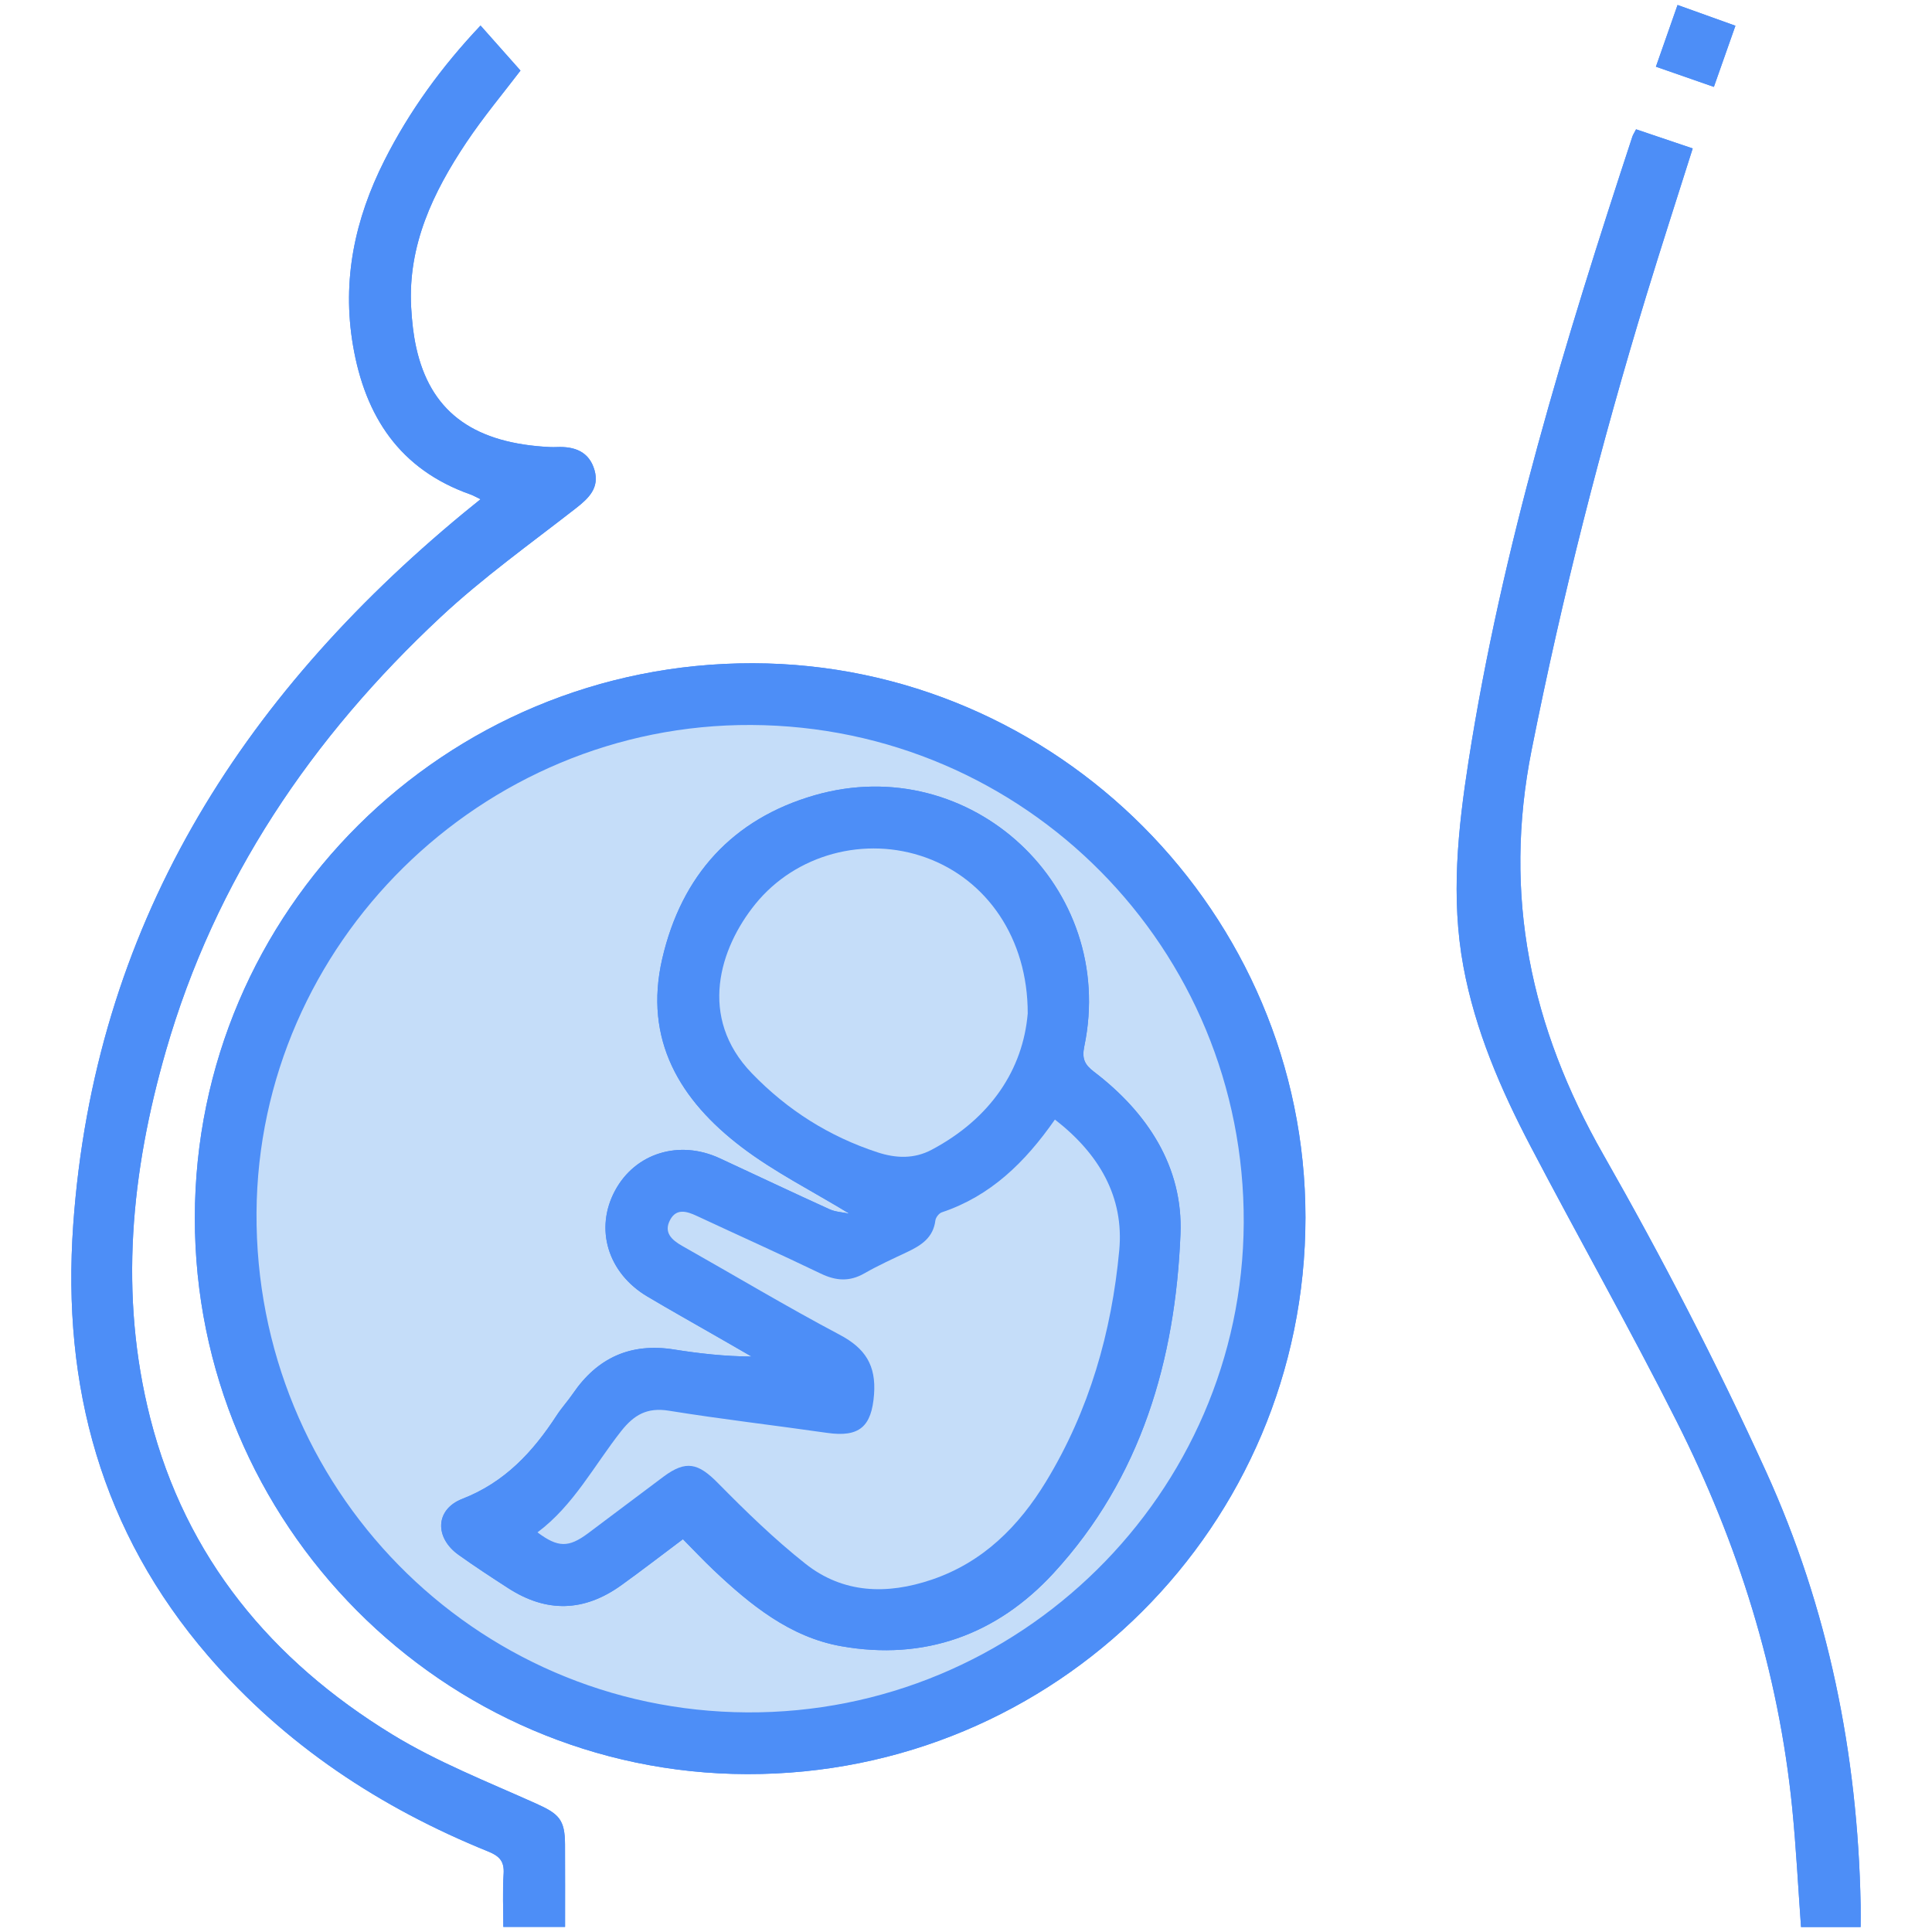
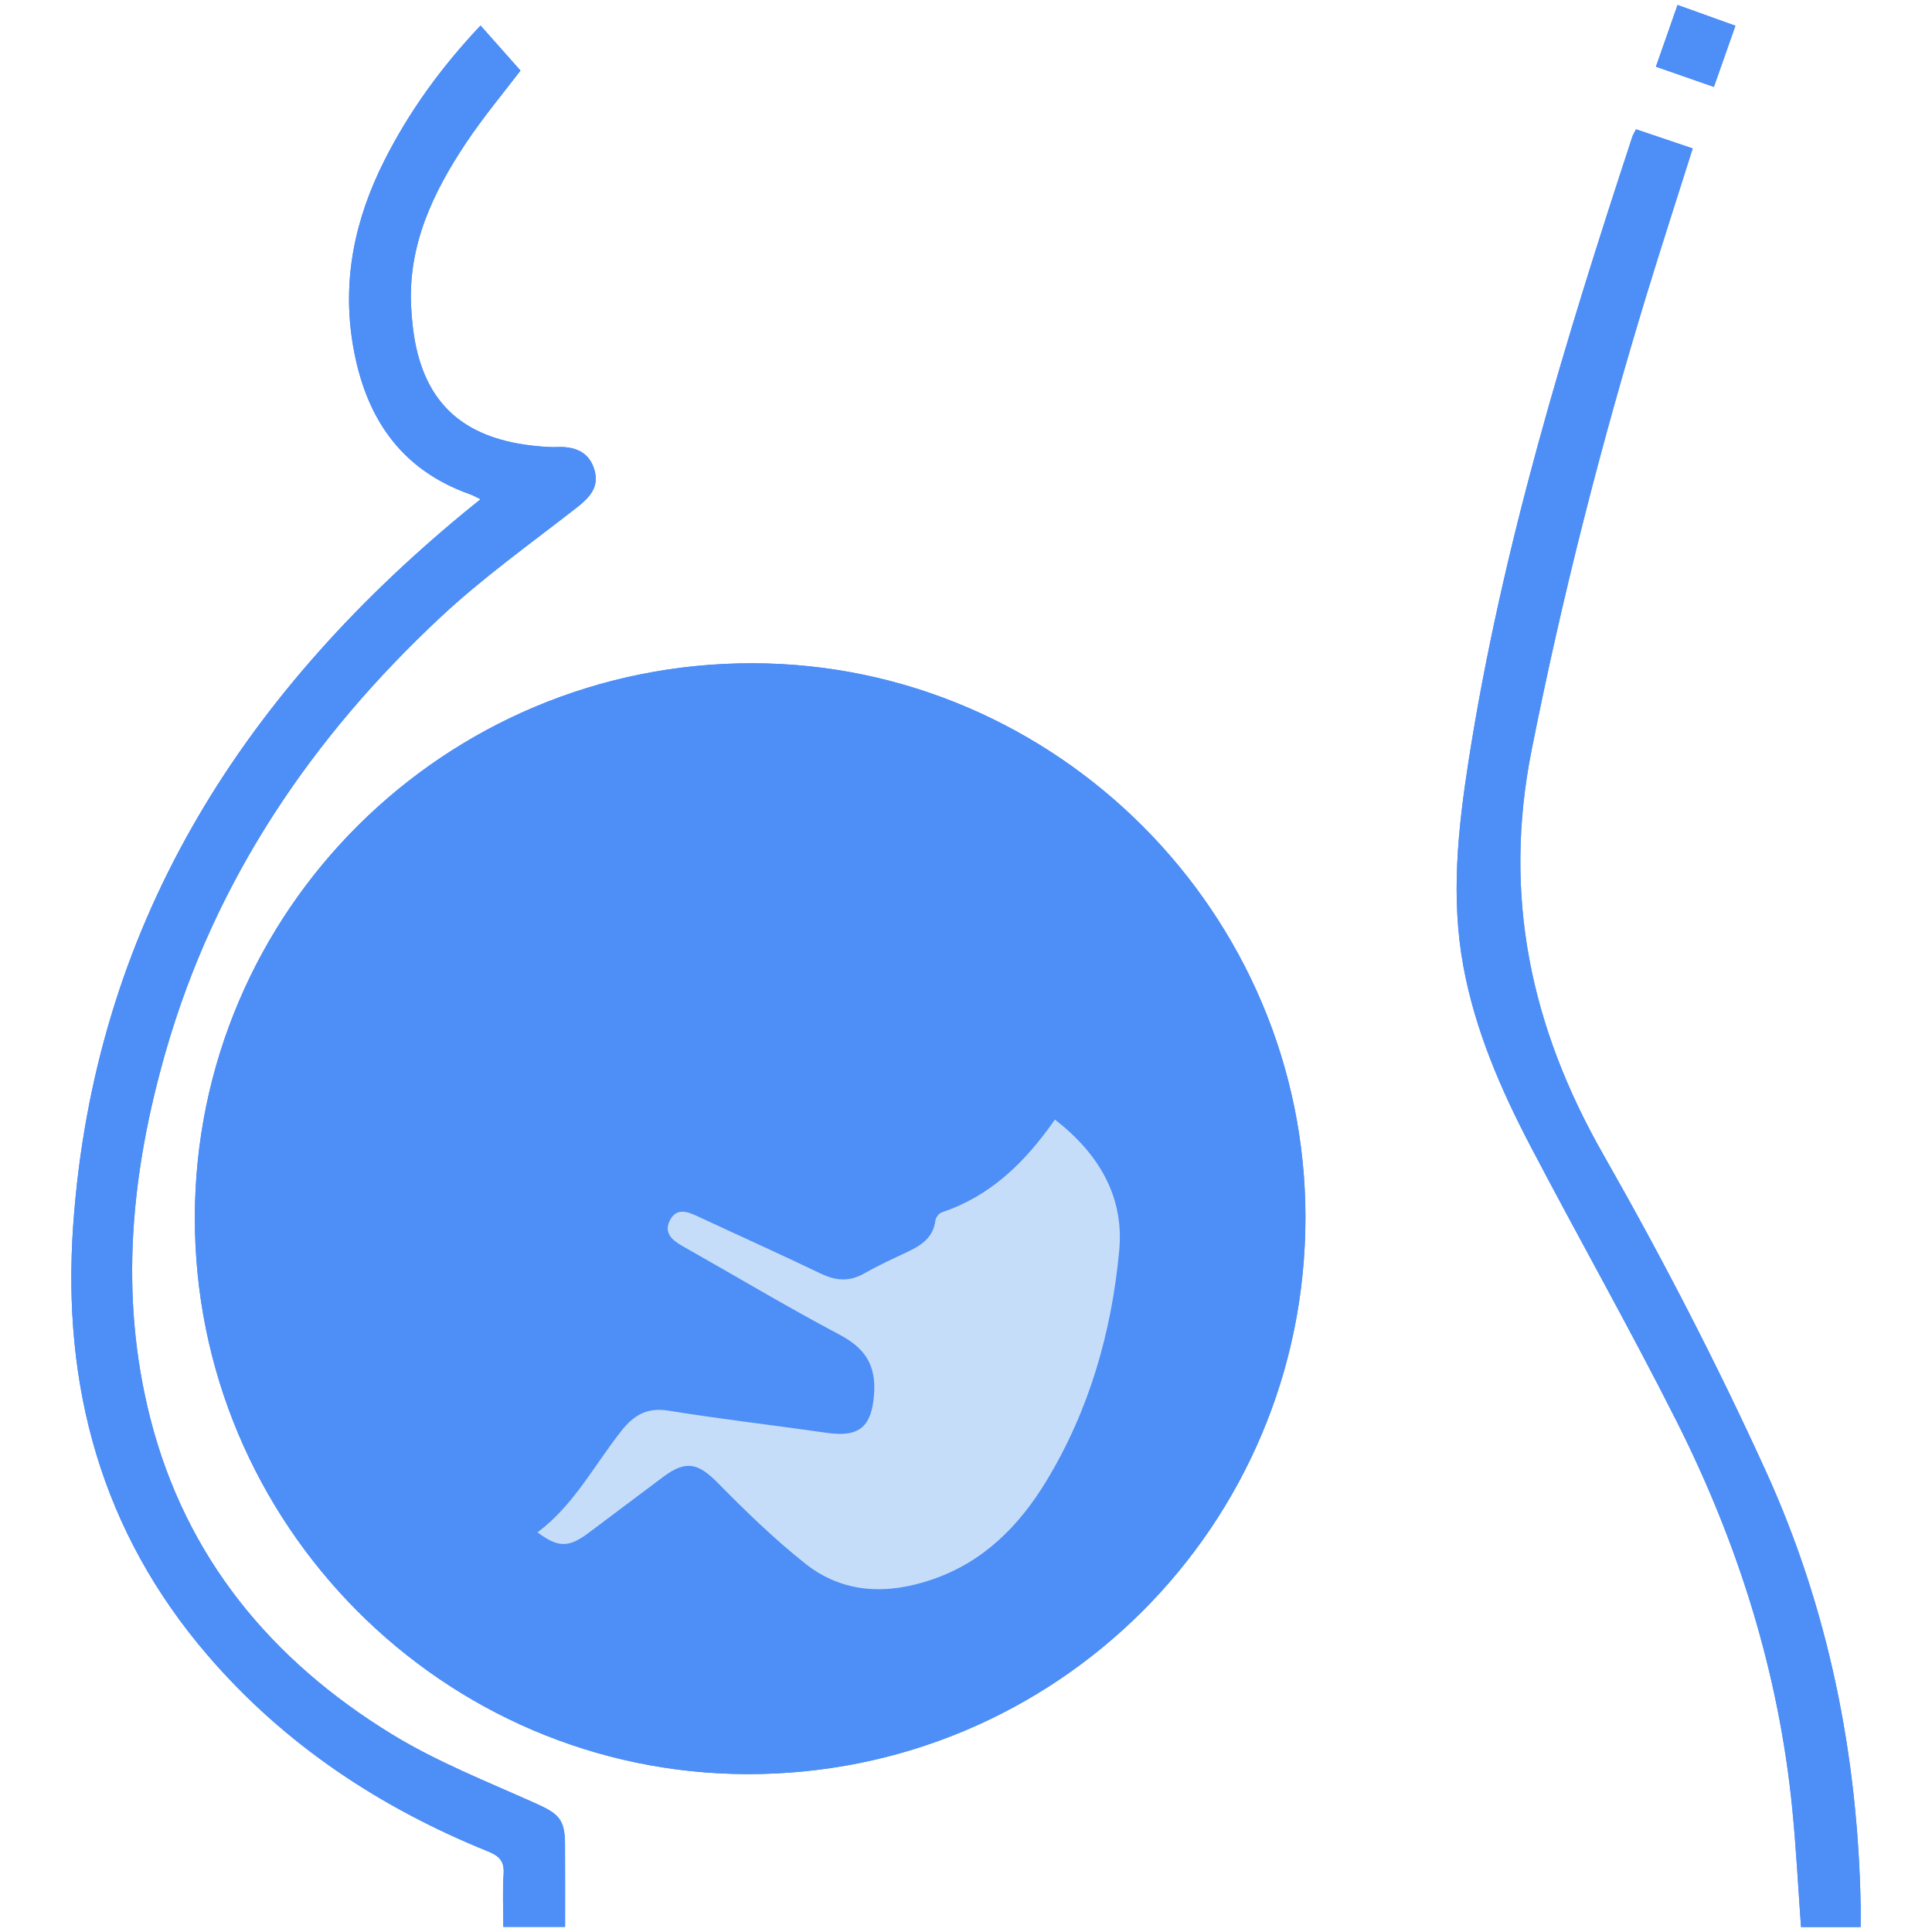
<svg xmlns="http://www.w3.org/2000/svg" width="40" height="40" version="1.1" viewBox="0 0 40 40">
  <defs>
    <style>
      .cls-1 {
        fill: #4d8ef7;
      }

      .cls-2 {
        fill: #c5ddf9;
      }
    </style>
  </defs>
  <g>
    <g id="Capa_1">
      <g>
        <path class="cls-1" d="M4.034,25.211c-.006,6.334,5.129,11.506,11.435,11.52,6.388.014,11.556-5.139,11.559-11.522.002-6.295-5.149-11.464-11.439-11.477-6.38-.013-11.55,5.122-11.555,11.479ZM9.951,10.336c-.131.106-.243.195-.354.287C4.949,14.463,1.951,19.21,1.516,25.36c-.236,3.34.58,6.356,2.796,8.927,1.587,1.841,3.558,3.141,5.798,4.048.229.093.334.202.317.461-.025.366-.006.735-.006,1.099h1.278c0-.588.002-1.146-.001-1.704-.002-.522-.126-.637-.606-.852-1.003-.45-2.04-.857-2.973-1.429-2.498-1.529-4.273-3.663-5.008-6.546-.652-2.558-.397-5.101.323-7.603,1.02-3.545,3.018-6.492,5.692-8.987.872-.814,1.851-1.513,2.794-2.248.273-.212.494-.427.388-.793-.11-.381-.411-.492-.779-.476-.093.004-.186-.001-.279-.008-1.501-.108-2.346-.761-2.632-2.05-.06-.271-.089-.552-.105-.83-.072-1.288.453-2.386,1.141-3.417.36-.539.779-1.039,1.122-1.49-.274-.309-.543-.612-.827-.932-.804.85-1.474,1.769-1.992,2.797-.609,1.208-.88,2.471-.649,3.824.251,1.473.969,2.57,2.43,3.086.062.022.119.056.213.101ZM33.873,2.678c-.04.078-.063.111-.075.147-1.395,4.242-2.703,8.509-3.393,12.934-.219,1.406-.37,2.824-.107,4.248.244,1.322.771,2.54,1.388,3.719.998,1.907,2.06,3.78,3.028,5.702,1.271,2.523,2.112,5.188,2.393,8.012.081.816.122,1.636.182,2.457h1.234c0-.173.003-.318-0-.463-.061-3.121-.671-6.14-1.962-8.975-1.017-2.233-2.15-4.422-3.365-6.554-1.506-2.641-2.086-5.359-1.484-8.383.634-3.185,1.432-6.319,2.379-9.42.306-1.001.629-1.997.955-3.029-.399-.135-.771-.26-1.172-.396ZM35.484,1.799c.148-.421.29-.824.446-1.266-.414-.149-.791-.284-1.198-.43-.156.446-.298.852-.448,1.278.392.137.751.262,1.2.418Z" />
        <path class="cls-1" d="M4.034,25.211c.006-6.357,5.175-11.492,11.555-11.479,6.289.013,11.441,5.181,11.439,11.477-.002,6.384-5.171,11.536-11.559,11.522-6.306-.013-11.441-5.186-11.435-11.52ZM15.553,15.01c-5.583-.025-10.207,4.533-10.242,10.097-.035,5.697,4.496,10.314,10.155,10.346,5.633.032,10.258-4.526,10.284-10.136.026-5.679-4.527-10.281-10.197-10.307Z" />
        <path class="cls-1" d="M9.951,10.336c-.094-.045-.151-.079-.213-.101-1.462-.516-2.179-1.613-2.43-3.086-.231-1.353.04-2.616.649-3.824.518-1.028,1.189-1.947,1.992-2.797.284.32.553.623.827.932-.343.452-.762.952-1.122,1.49-.689,1.031-1.213,2.129-1.141,3.417.015.278.045.559.105.83.286,1.289,1.132,1.942,2.632,2.05.093.007.186.012.279.008.368-.016.669.095.779.476.106.367-.115.581-.388.793-.943.735-1.922,1.434-2.794,2.248-2.673,2.495-4.671,5.442-5.692,8.987-.72,2.503-.974,5.046-.323,7.603.735,2.883,2.51,5.018,5.008,6.546.933.571,1.969.978,2.973,1.429.479.215.604.331.606.852.002.558.001,1.116.001,1.704h-1.278c0-.364-.018-.733.006-1.099.017-.26-.087-.368-.317-.461-2.24-.907-4.211-2.207-5.798-4.048-2.216-2.571-3.032-5.587-2.796-8.927.435-6.15,3.433-10.897,8.081-14.737.111-.092.224-.181.354-.287Z" />
        <path class="cls-1" d="M33.873,2.678c.401.135.773.261,1.172.396-.326,1.032-.65,2.028-.955,3.029-.947,3.101-1.746,6.235-2.379,9.42-.602,3.024-.021,5.742,1.484,8.383,1.215,2.132,2.348,4.321,3.365,6.554,1.291,2.835,1.901,5.853,1.962,8.975.003.145 0.0.29 0.0.463h-1.234c-.06-.821-.101-1.641-.182-2.457-.281-2.824-1.122-5.489-2.393-8.012-.968-1.921-2.03-3.795-3.028-5.702-.617-1.179-1.144-2.397-1.388-3.719-.263-1.424-.112-2.841.107-4.248.69-4.426,1.998-8.692,3.393-12.934.012-.036.035-.069.075-.147Z" />
        <path class="cls-1" d="M35.484,1.799c-.448-.156-.808-.282-1.2-.418.149-.426.291-.832.448-1.278.407.146.784.282,1.198.43-.156.442-.298.845-.446,1.266Z" />
-         <path class="cls-2" d="M15.553,15.01c5.67.026,10.224,4.628,10.197,10.307-.026,5.61-4.651,10.168-10.284,10.136-5.658-.032-10.19-4.649-10.155-10.346.035-5.564,4.658-10.123,10.242-10.097ZM14.139,31.868c.225.227.425.44.637.641.762.72,1.581,1.385,2.635,1.573,1.727.308,3.228-.237,4.402-1.513,1.814-1.973,2.522-4.418,2.627-7.021.056-1.387-.683-2.514-1.793-3.36-.19-.145-.252-.268-.198-.527.684-3.29-2.351-6.128-5.584-5.196-1.698.49-2.755,1.658-3.154,3.382-.39,1.685.368,2.934,1.646,3.905.679.516,1.455.904,2.229,1.376-.147-.031-.289-.036-.408-.09-.762-.346-1.518-.705-2.277-1.057-.839-.389-1.747-.109-2.166.666-.428.792-.154,1.708.666,2.195.48.285.967.557,1.451.836.236.136.472.272.709.408-.555-.004-1.082-.063-1.605-.146-.898-.143-1.587.169-2.095.913-.105.154-.232.292-.334.448-.493.757-1.073,1.387-1.955,1.731-.566.22-.576.805-.078,1.16.335.239.681.465,1.027.689.793.512,1.569.494,2.341-.06.421-.302.831-.62,1.276-.953Z" />
-         <path class="cls-1" d="M14.139,31.868c-.445.333-.855.651-1.276.953-.772.554-1.548.572-2.341.06-.346-.224-.692-.449-1.027-.689-.498-.355-.488-.94.078-1.16.882-.343,1.462-.974,1.955-1.731.101-.156.229-.294.334-.448.508-.744,1.197-1.056,2.095-.913.523.084,1.05.142,1.605.146-.236-.136-.472-.272-.709-.408-.484-.278-.971-.55-1.451-.836-.82-.487-1.094-1.403-.666-2.195.418-.775,1.327-1.055,2.166-.666.759.352,1.515.711,2.277,1.057.119.054.261.059.408.09-.775-.472-1.55-.861-2.229-1.376-1.278-.971-2.036-2.22-1.646-3.905.399-1.724,1.456-2.892,3.154-3.382,3.233-.932,6.269,1.905,5.584,5.196-.054.258.008.382.198.527,1.11.845,1.849,1.972,1.793,3.36-.105,2.603-.812,5.048-2.627,7.021-1.174,1.276-2.675,1.821-4.402,1.513-1.055-.188-1.874-.853-2.635-1.573-.212-.2-.412-.413-.637-.641ZM21.843,23.181c-.623.892-1.338,1.585-2.342,1.921-.058.019-.125.106-.133.168-.043.355-.291.515-.578.651-.3.142-.604.279-.891.444-.309.177-.59.158-.905.005-.849-.41-1.71-.794-2.564-1.193-.21-.098-.424-.163-.554.082-.138.259.031.414.25.538,1.087.614,2.159,1.257,3.263,1.841.529.28.754.634.709,1.235-.05.663-.3.892-.973.795-1.092-.158-2.188-.284-3.276-.459-.446-.072-.719.083-.985.421-.562.712-.985,1.538-1.734,2.098.423.316.643.32,1.046.02.522-.389,1.04-.784,1.563-1.173.468-.348.72-.282,1.128.133.576.585,1.169,1.161,1.81,1.669.783.62,1.69.643,2.613.331,1.061-.36,1.805-1.104,2.371-2.035.893-1.47,1.357-3.093,1.514-4.786.102-1.104-.417-1.996-1.33-2.704ZM21.278,20.982c.002-1.558-.849-2.771-2.106-3.226-1.256-.455-2.694-.076-3.534.962-.739.913-1.193,2.343-.071,3.504.735.761,1.599,1.308,2.602,1.636.379.124.757.14,1.121-.054,1.223-.65,1.89-1.663,1.988-2.822Z" />
        <path class="cls-2" d="M21.843,23.181c.913.708,1.432,1.6,1.33,2.704-.157,1.693-.621,3.317-1.514,4.786-.566.931-1.309,1.676-2.371,2.035-.922.312-1.83.289-2.613-.331-.642-.508-1.235-1.085-1.81-1.669-.409-.415-.66-.481-1.128-.133-.523.389-1.041.784-1.563,1.173-.403.3-.623.296-1.046-.02.749-.559,1.172-1.386,1.734-2.098.267-.338.539-.493.985-.421,1.089.176,2.185.302,3.276.459.673.097.923-.132.973-.795.045-.601-.18-.955-.709-1.235-1.103-.584-2.175-1.227-3.263-1.841-.219-.124-.388-.279-.25-.538.13-.245.344-.18.554-.082.854.399,1.715.784,2.564,1.193.316.152.596.172.905-.005.288-.165.591-.302.891-.444.287-.136.534-.295.578-.651.008-.062.075-.149.133-.168,1.005-.336,1.72-1.029,2.342-1.921Z" />
-         <path class="cls-2" d="M21.278,20.982c-.098,1.159-.765,2.172-1.988,2.822-.364.194-.743.178-1.121.054-1.003-.328-1.867-.875-2.602-1.636-1.121-1.161-.668-2.591.071-3.504.84-1.037,2.278-1.417,3.534-.962,1.257.455,2.108,1.668,2.106,3.226Z" />
      </g>
    </g>
  </g>
</svg>